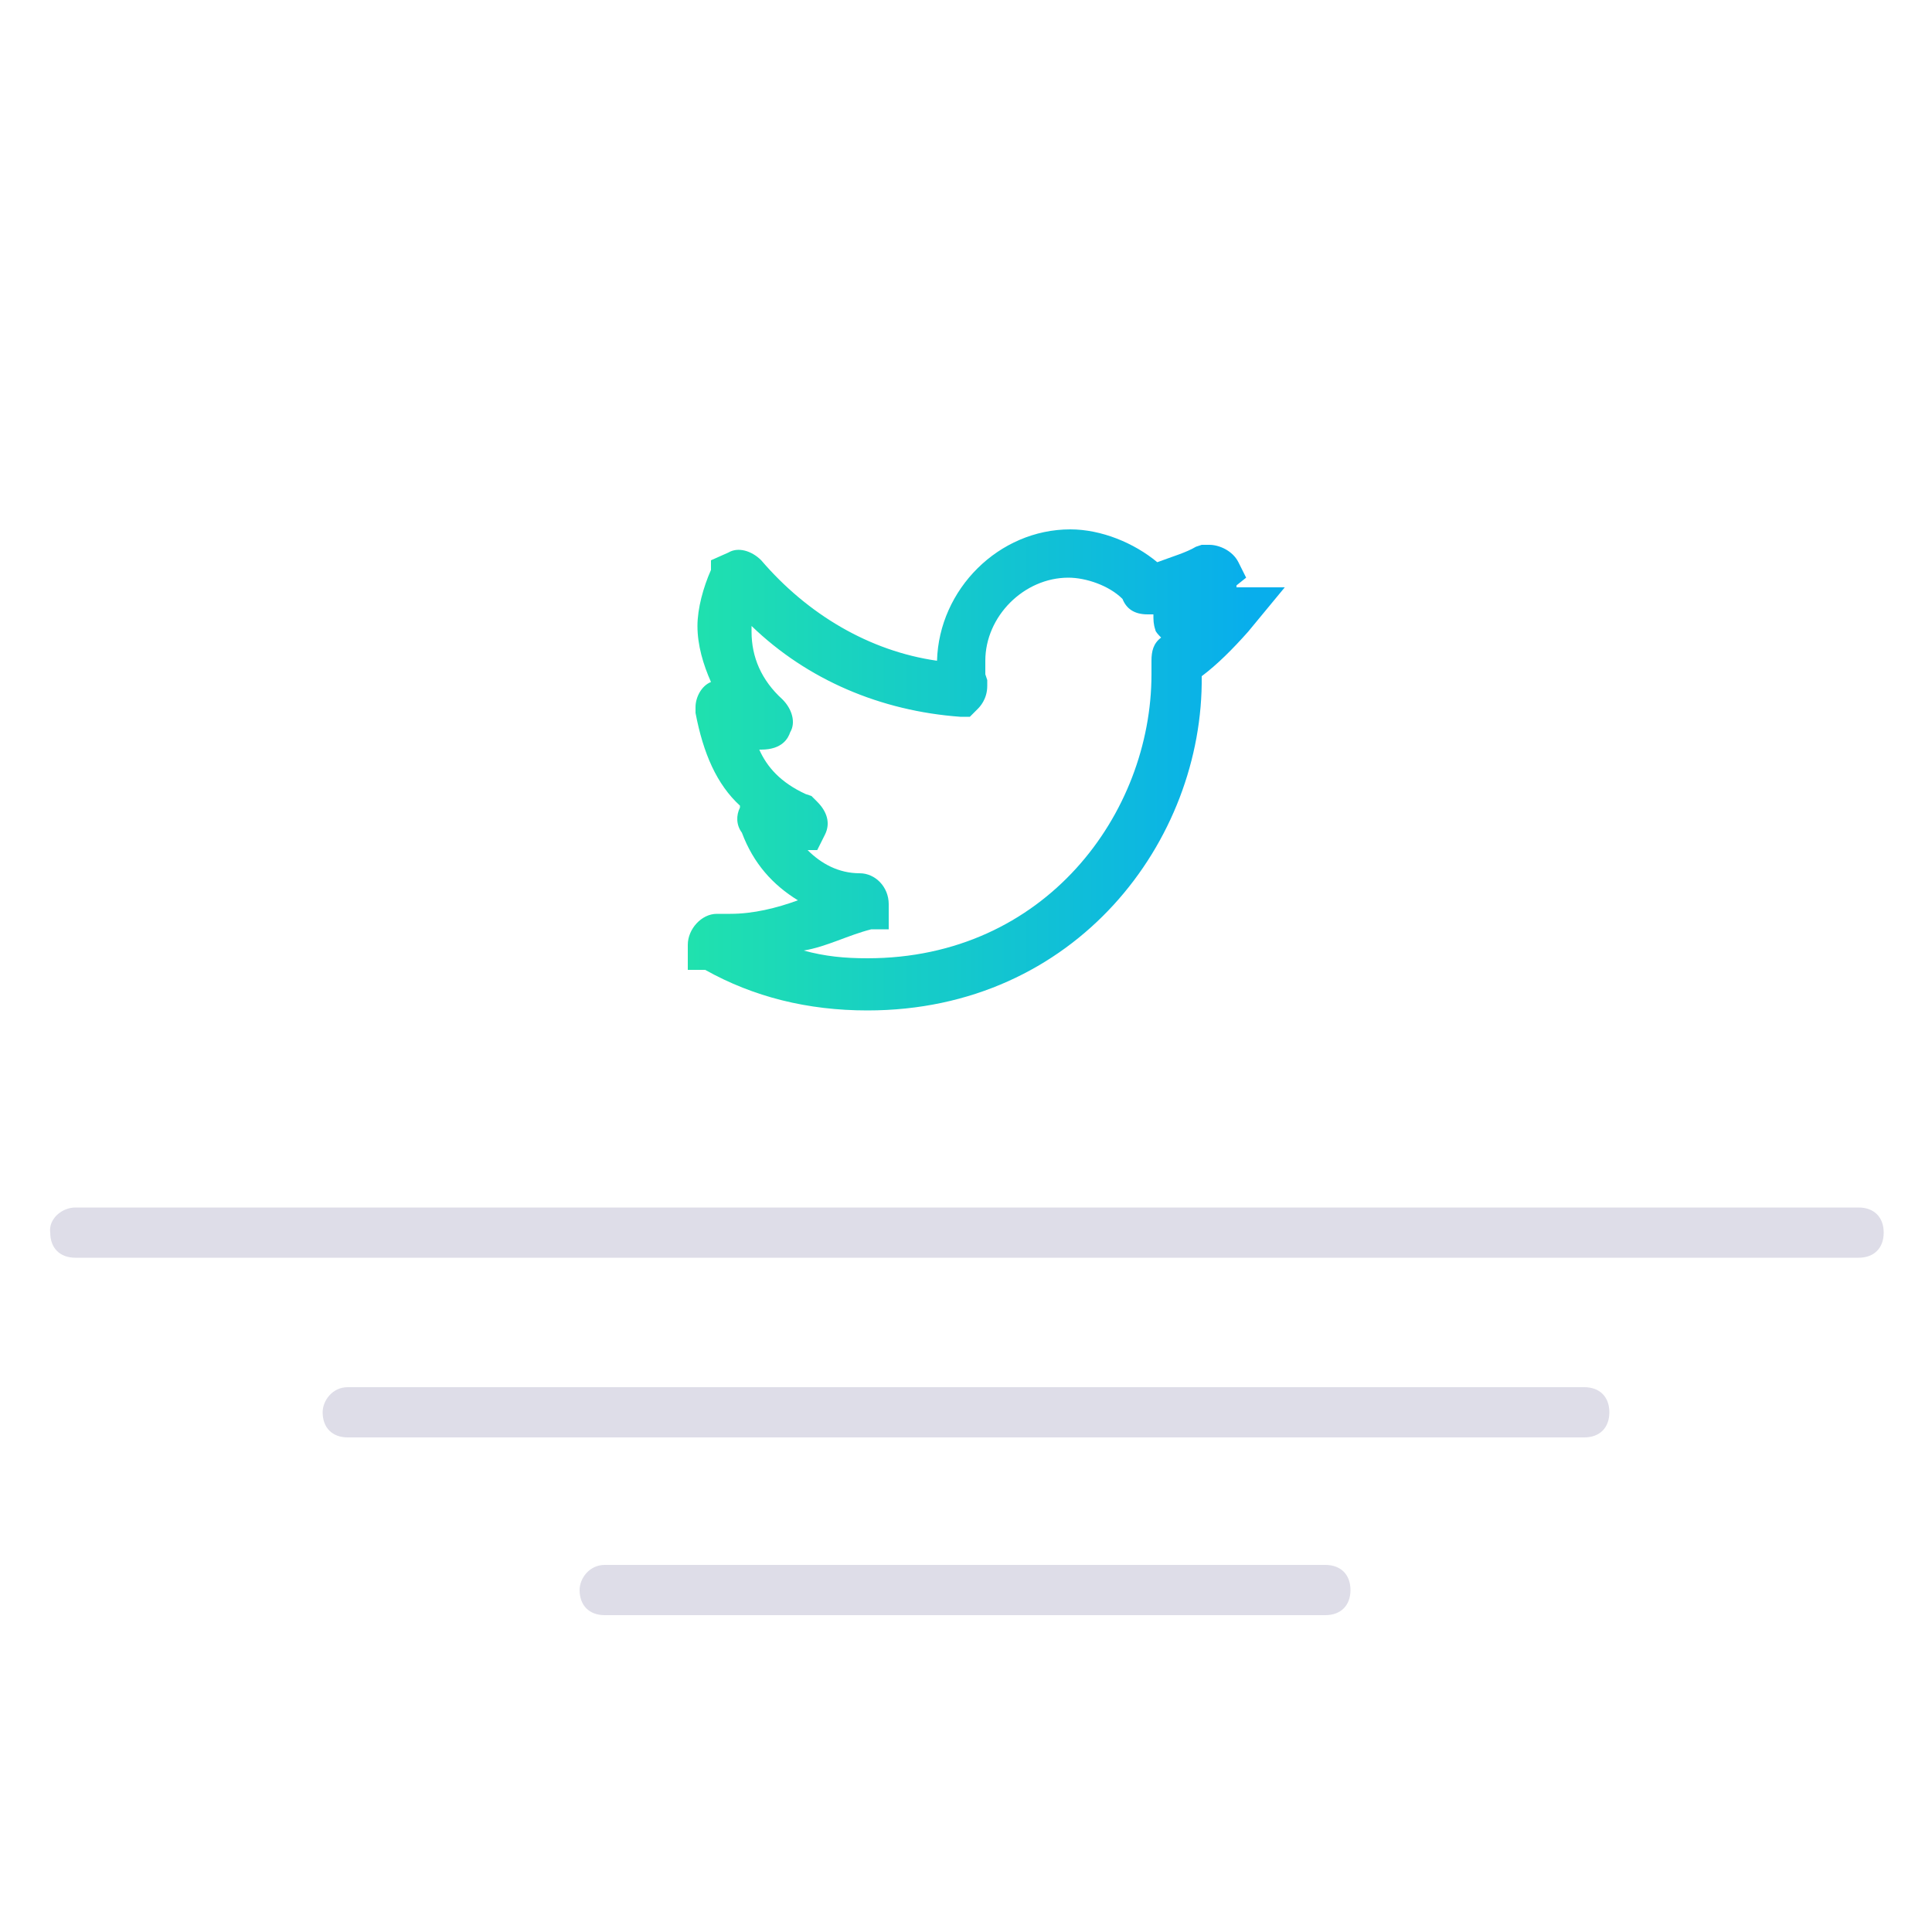
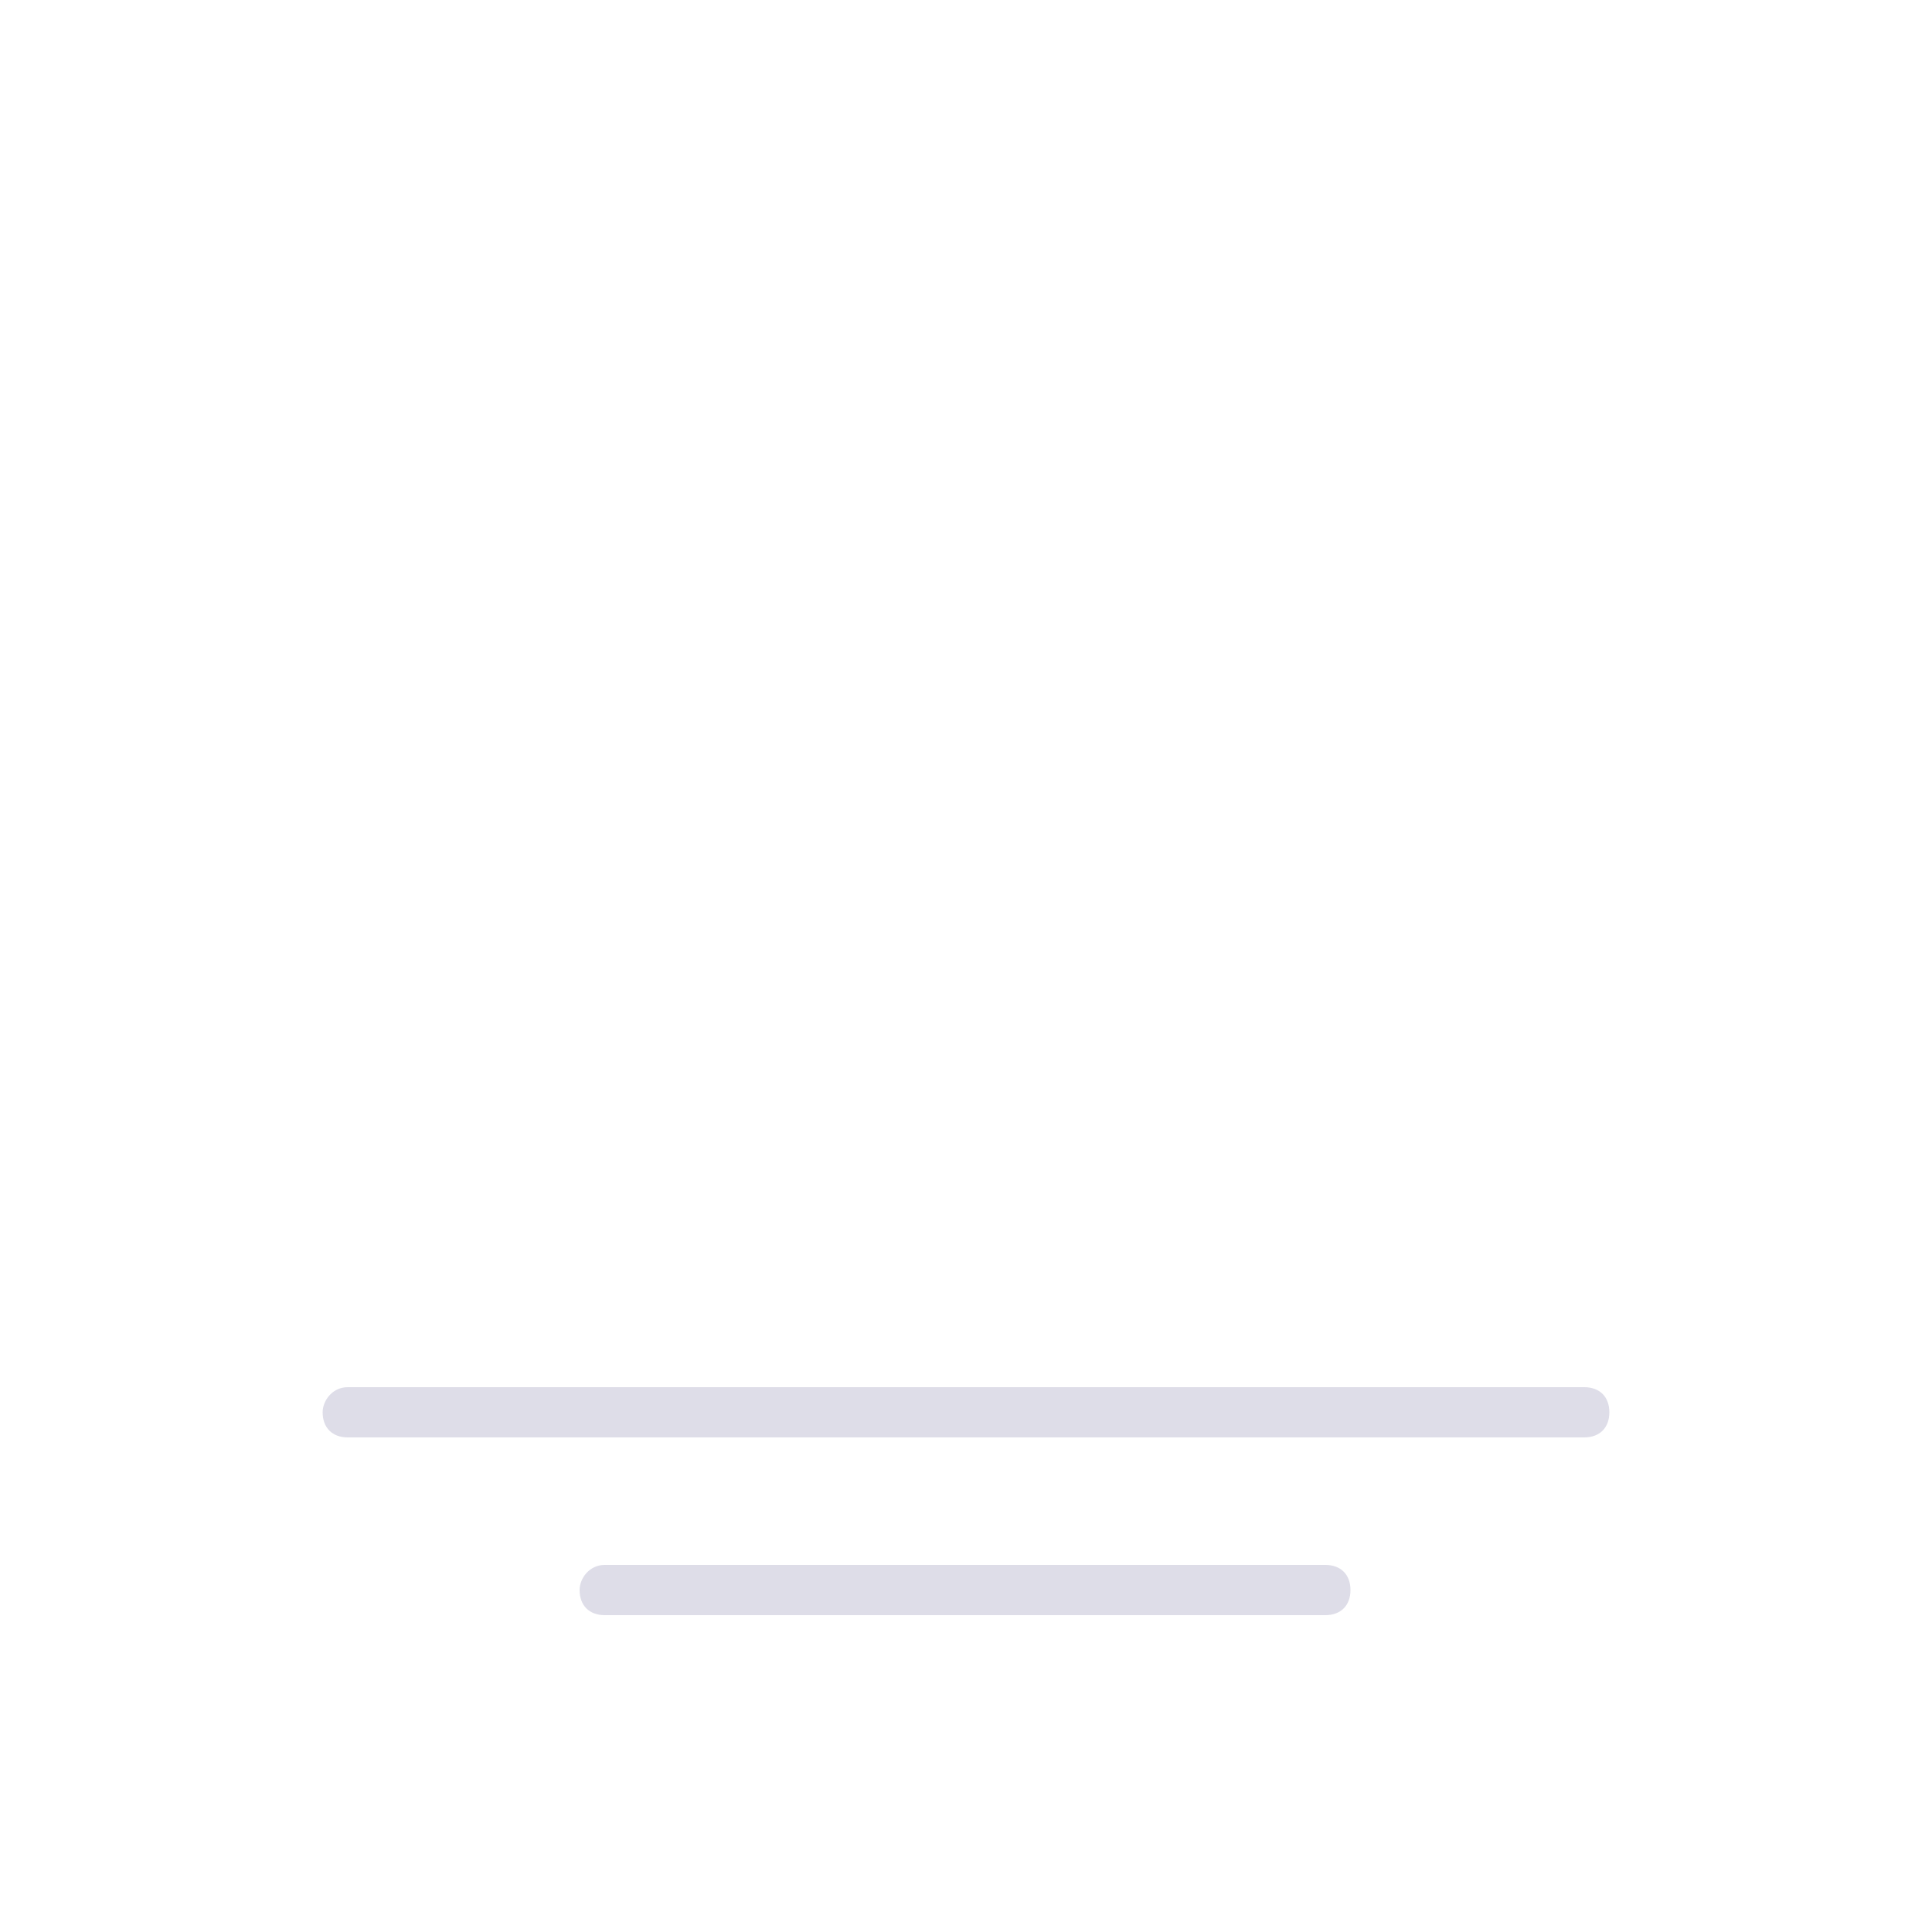
<svg xmlns="http://www.w3.org/2000/svg" version="1.1" id="Layer_1" x="0px" y="0px" viewBox="0 0 100 100" style="enable-background:new 0 0 100 100;" xml:space="preserve">
  <style type="text/css">
	.st0{fill:#DEDDE8;}
	.st1{fill:url(#SVGID_1_);}
	.st2{fill:url(#SVGID_2_);}
	.st3{fill:url(#SVGID_3_);}
</style>
-   <path class="st0" d="M3.9,62.5h92.3c0.8,0,1.3,0.5,1.3,1.3l0,0c0,0.8-0.5,1.3-1.3,1.3H3.9c-0.8,0-1.3-0.5-1.3-1.3l0,0  C2.5,63.1,3.2,62.5,3.9,62.5z" />
  <path class="st0" d="M18,71.8h64c0.8,0,1.3,0.5,1.3,1.3l0,0c0,0.8-0.5,1.3-1.3,1.3H18c-0.8,0-1.3-0.5-1.3-1.3l0,0  C16.7,72.5,17.2,71.8,18,71.8z" />
  <path class="st0" d="M31.3,81h37.3c0.8,0,1.3,0.5,1.3,1.3l0,0c0,0.8-0.5,1.3-1.3,1.3H31.3c-0.8,0-1.3-0.5-1.3-1.3l0,0  C30,81.7,30.5,81,31.3,81z" />
  <g>
    <g>
      <linearGradient id="SVGID_1_" gradientUnits="userSpaceOnUse" x1="104.11" y1="40.55" x2="114.32" y2="40.55" gradientTransform="matrix(1 0 0 -1 0 100)">
        <stop offset="0" style="stop-color:#20E2AD" />
        <stop offset="1" style="stop-color:#08AEEC" />
      </linearGradient>
-       <path class="st1" d="M112,64.2l-7.6-7.6c-0.5-0.5-0.5-1.3,0-1.9l0,0c0.5-0.5,1.3-0.5,1.9,0l7.6,7.6c0.5,0.5,0.5,1.3,0,1.9l0,0    C113.5,64.7,112.5,64.7,112,64.2z" />
      <linearGradient id="SVGID_2_" gradientUnits="userSpaceOnUse" x1="104.11" y1="33.082" x2="114.32" y2="33.082" gradientTransform="matrix(1 0 0 -1 0 100)">
        <stop offset="0" style="stop-color:#20E2AD" />
        <stop offset="1" style="stop-color:#08AEEC" />
      </linearGradient>
      <path class="st2" d="M113.9,64.1l-7.6,7.6c-0.5,0.5-1.3,0.5-1.9,0l0,0c-0.5-0.5-0.5-1.3,0-1.9l7.6-7.6c0.5-0.5,1.3-0.5,1.9,0l0,0    C114.4,62.7,114.4,63.7,113.9,64.1z" />
    </g>
    <g>
      <path class="st0" d="M-12,62.2l7.6,7.6c0.5,0.5,0.5,1.3,0,1.9l0,0c-0.5,0.5-1.3,0.5-1.9,0l-7.6-7.6c-0.5-0.5-0.5-1.3,0-1.9l0,0    C-13.5,61.7-12.5,61.7-12,62.2z" />
      <path class="st0" d="M-13.9,62.3l7.6-7.6c0.5-0.5,1.3-0.5,1.9,0l0,0c0.5,0.5,0.5,1.3,0,1.9l-7.6,7.6c-0.5,0.5-1.3,0.5-1.9,0l0,0    C-14.4,63.7-14.4,62.9-13.9,62.3z" />
    </g>
  </g>
  <g>
    <g>
      <g>
        <linearGradient id="SVGID_3_" gradientUnits="userSpaceOnUse" x1="35.318" y1="60.218" x2="64.685" y2="60.218" gradientTransform="matrix(1 0 0 -1 0 100)">
          <stop offset="0" style="stop-color:#20E2AD" />
          <stop offset="1" style="stop-color:#08AEEC" />
        </linearGradient>
-         <path class="st3" d="M44.9,52.3c-3.1,0-5.9-0.7-8.4-2.1h-0.9v-1.3c0-0.8,0.7-1.6,1.5-1.6h0.7c1.2,0,2.4-0.3,3.5-0.7     c-1.3-0.8-2.3-1.9-2.9-3.5c-0.3-0.4-0.3-0.9-0.1-1.3c0,0,0,0,0-0.1c-1.2-1.1-1.9-2.7-2.3-4.8v-0.3c0-0.5,0.3-1.1,0.8-1.3     c-0.4-0.9-0.7-1.9-0.7-2.9c0-0.9,0.3-2,0.7-2.9v-0.5l0.9-0.4c0.5-0.3,1.2-0.1,1.7,0.4c2.4,2.8,5.6,4.7,9.1,5.2     c0.1-3.7,3.2-6.8,6.9-6.8c1.6,0,3.3,0.7,4.5,1.7c0.8-0.3,1.5-0.5,2-0.8l0.3-0.1h0.4c0.5,0,1.2,0.3,1.5,0.9l0.4,0.8L64,30.3v0.1     h2.5l-1.9,2.3c-0.8,0.9-1.6,1.7-2.4,2.3l0,0C62.3,43.5,55.7,52.3,44.9,52.3z M41.6,49.2c1.1,0.3,2.1,0.4,3.3,0.4     c9.2,0,14.7-7.5,14.7-14.7v-0.7c0-0.5,0.1-0.9,0.5-1.2c-0.1-0.1-0.3-0.3-0.3-0.4c-0.1-0.3-0.1-0.5-0.1-0.8h-0.3     c-0.7,0-1.1-0.3-1.3-0.8c-0.7-0.7-1.9-1.1-2.8-1.1c-2.3,0-4.3,2-4.3,4.3c0,0.4,0,0.4,0,0.7l0.1,0.3v0.3c0,0.7-0.4,1.1-0.5,1.2     l-0.4,0.4h-0.5c-4.1-0.3-7.9-1.9-10.8-4.7c0,0.1,0,0.1,0,0.3c0,1.3,0.5,2.5,1.6,3.5c0.5,0.5,0.7,1.2,0.4,1.7     c-0.1,0.3-0.4,0.9-1.5,0.9h-0.1c0.4,0.9,1.1,1.7,2.4,2.3l0.3,0.1l0.3,0.3c0.5,0.5,0.7,1.1,0.4,1.7L42.3,44h-0.5     c0.7,0.7,1.6,1.2,2.7,1.2l0,0c0.8,0,1.5,0.7,1.5,1.6v1.3h-0.9C43.9,48.4,42.8,49,41.6,49.2z M44.1,47.5h0.1     C44.3,47.5,44.1,47.5,44.1,47.5z" />
      </g>
    </g>
  </g>
</svg>